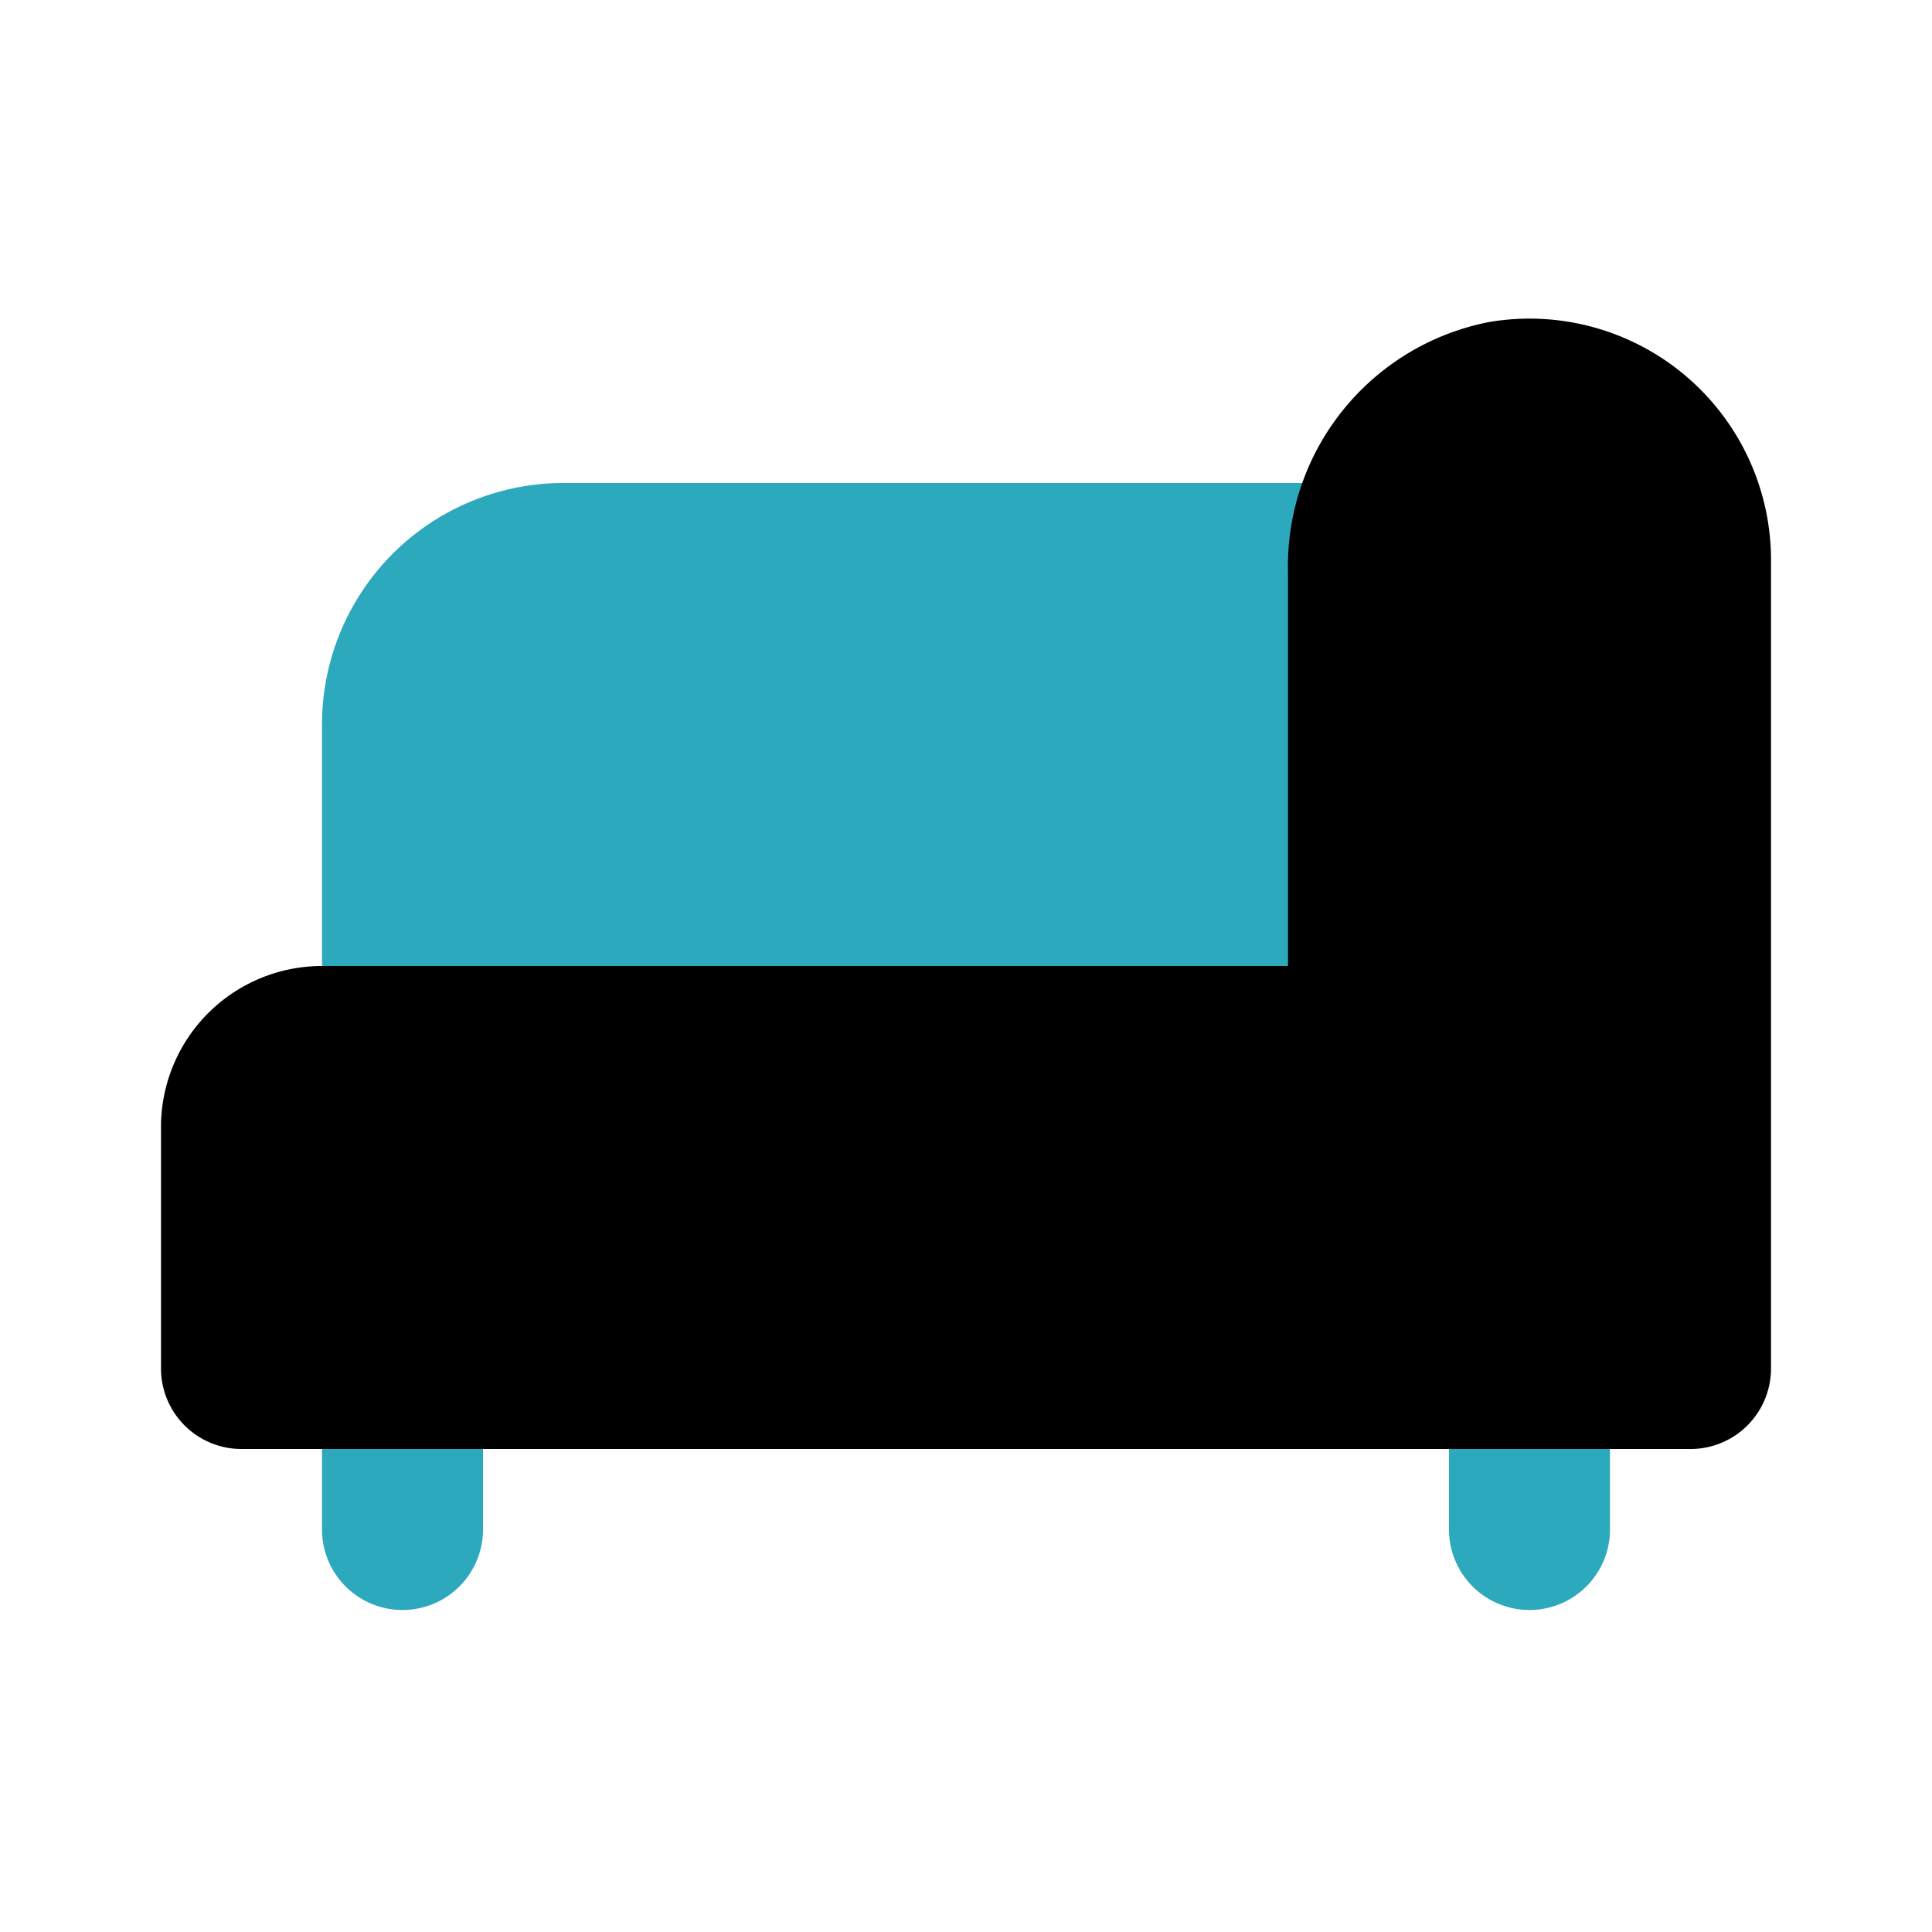
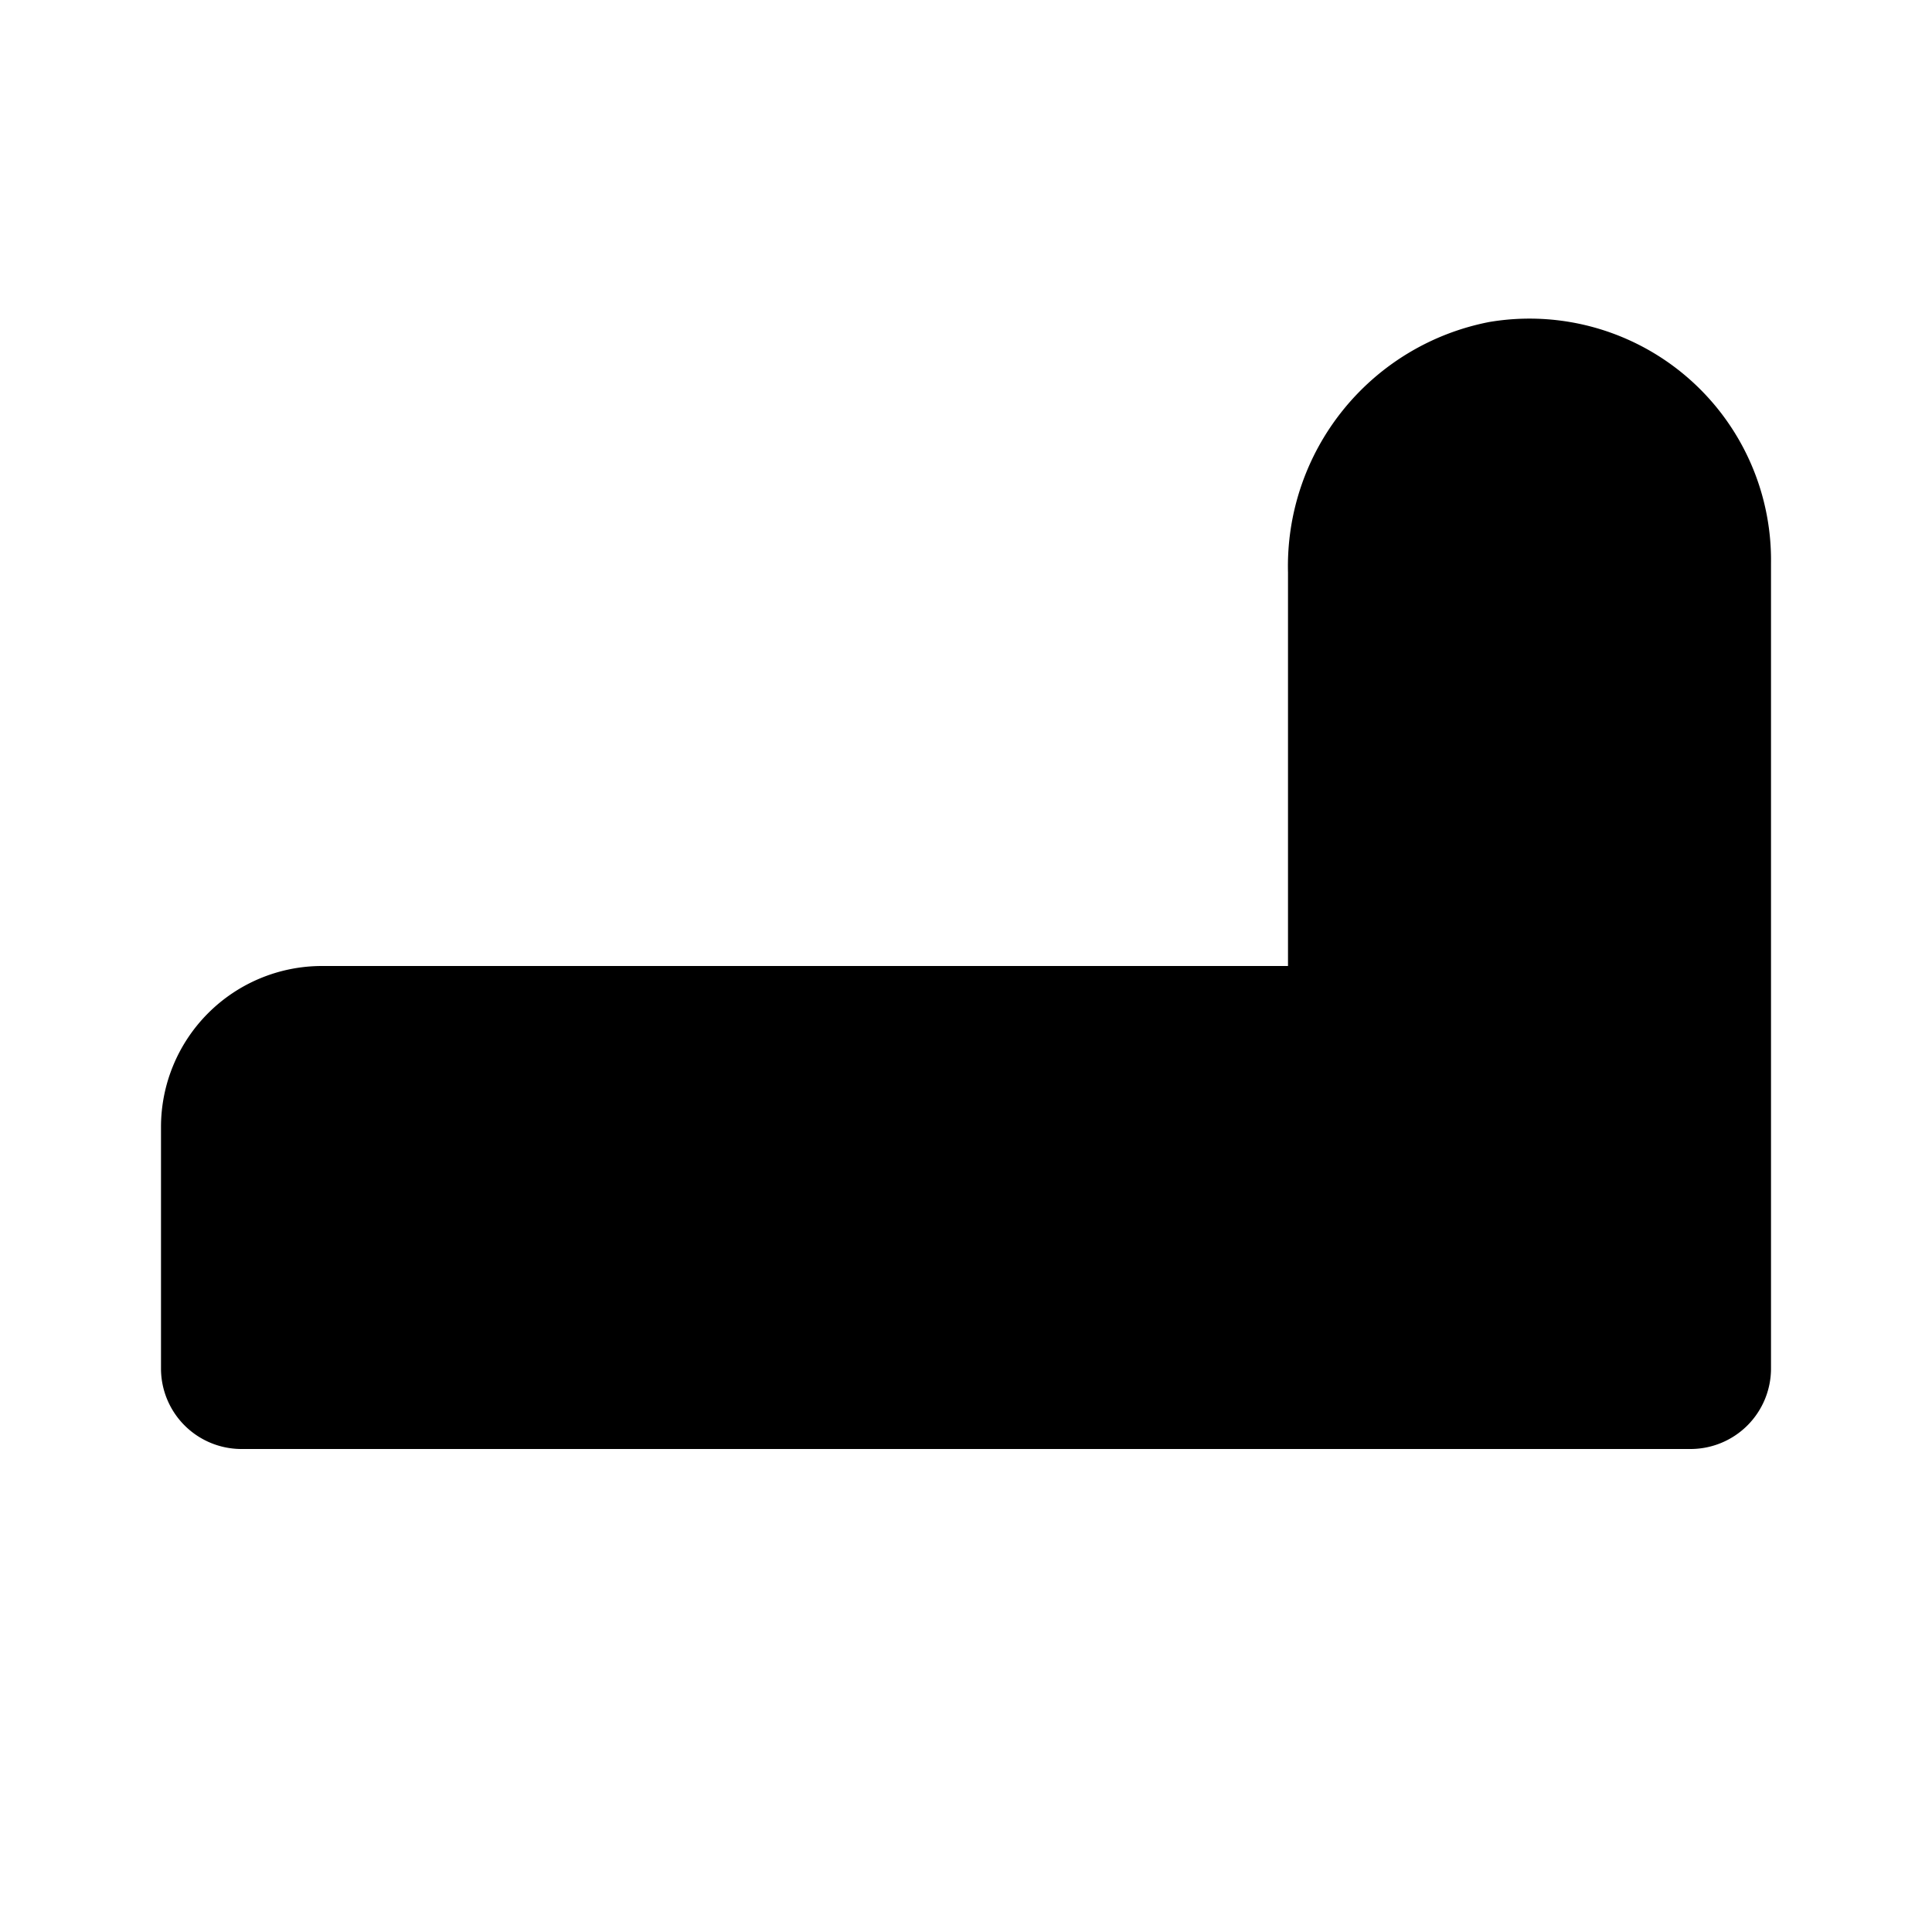
<svg xmlns="http://www.w3.org/2000/svg" fill="#000000" width="800px" height="800px" viewBox="0 0 24 24" id="chaise-longue-6" data-name="Flat Color" class="icon flat-color">
-   <path id="secondary" d="M4,19V17a1,1,0,0,1,2,0v2a1,1,0,0,1-2,0Zm14,0V17a1,1,0,0,1,2,0v2a1,1,0,0,1-2,0ZM4,9v4a1,1,0,0,0,1,1H17a1,1,0,0,0,1-1V7a1,1,0,0,0-1-1H7A3,3,0,0,0,4,9Z" style="fill: rgb(44, 169, 188);" />
  <path id="primary" d="M4,12H16V7.11A3.09,3.09,0,0,1,18.5,4,3,3,0,0,1,22,7V17a1,1,0,0,1-1,1H3a1,1,0,0,1-1-1V14A2,2,0,0,1,4,12Z" style="fill: rgb(0, 0, 0);" />
</svg>